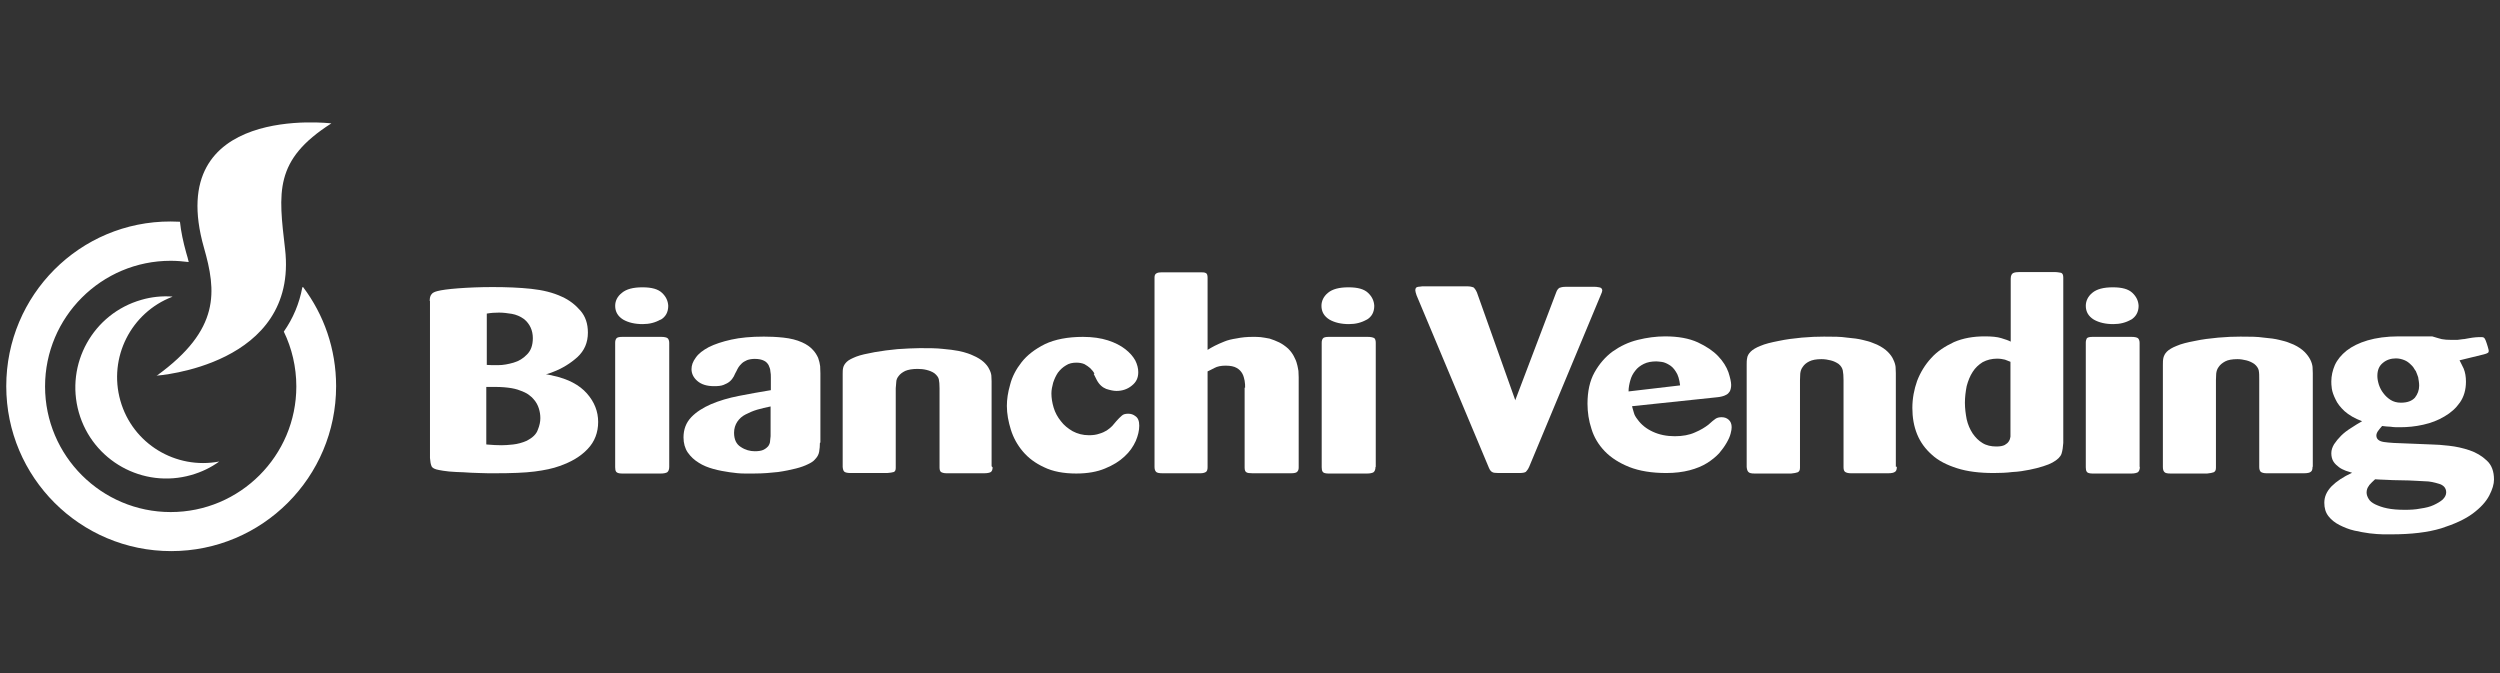
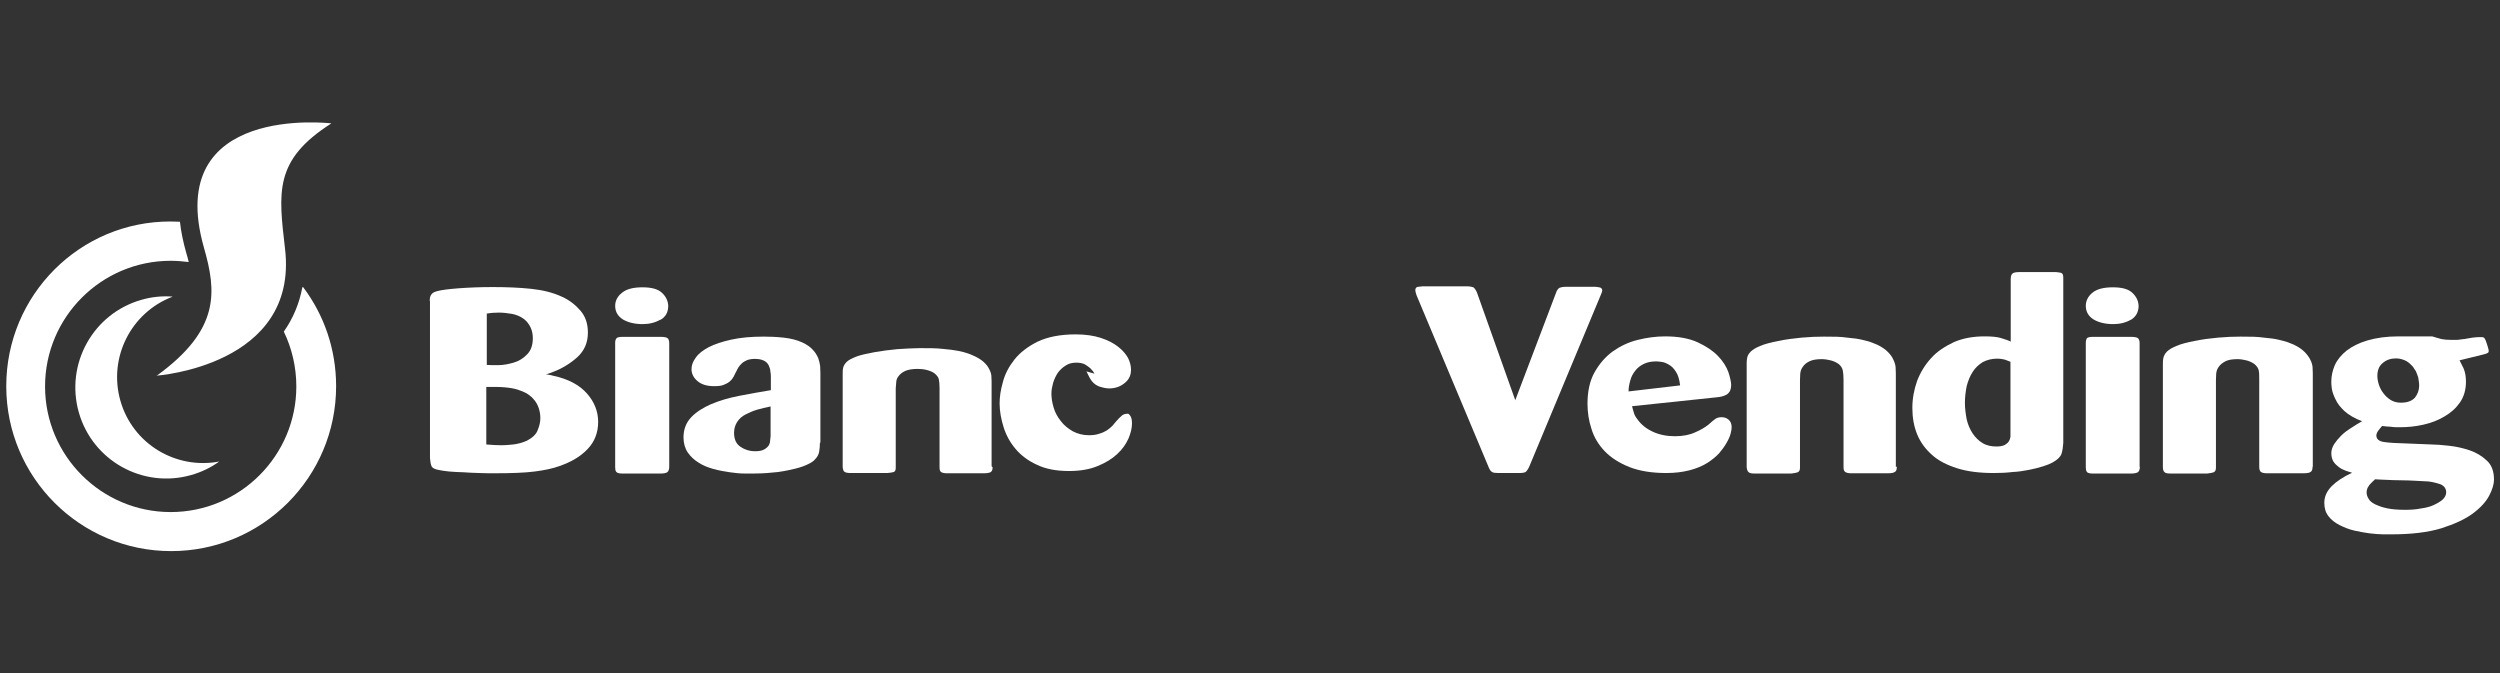
<svg xmlns="http://www.w3.org/2000/svg" id="Livello_2" viewBox="0 0 99.89 26.9">
  <rect x="0" y="0" width="99.89" height="26.9" fill="#333333" stroke="none" />
  <defs>
    <style>.cls-1{fill:#fff;}.cls-2{fill:none;}</style>
  </defs>
  <g id="Livello_1-2">
    <rect class="cls-2" width="99.89" height="26.9" />
    <path class="cls-1" d="m6.89,11.85c-.41-.03-.83.01-1.24.13-1.93.55-3.05,2.56-2.5,4.5.55,1.93,2.56,3.05,4.49,2.5.42-.12.79-.3,1.12-.54-1.73.33-3.46-.7-3.95-2.43-.49-1.73.43-3.52,2.07-4.15m-.63,3.15s5.68-.39,5.14-5.06c-.26-2.26-.46-3.55,1.85-5.02,0,0-6.74-.82-5.09,4.97.49,1.72.68,3.26-1.9,5.12m5.83-3.54c-.12.65-.37,1.24-.74,1.77.32.66.5,1.41.5,2.19,0,2.77-2.25,5.02-5.02,5.02s-5.02-2.25-5.02-5.02,2.25-5.02,5.02-5.02c.24,0,.48.02.72.05-.03-.12-.06-.25-.1-.37-.12-.43-.21-.85-.25-1.24-.13,0-.25-.01-.37-.01C3.19,8.84.25,11.79.25,15.43s2.95,6.59,6.59,6.59,6.59-2.95,6.59-6.59c0-1.49-.49-2.86-1.32-3.96" />
    <path class="cls-1" d="m19.44,17.76c.23.02.43.03.6.03.12,0,.28-.01.46-.03.18-.02.37-.07.55-.15.23-.12.38-.26.44-.44.07-.17.1-.32.1-.46s-.02-.26-.06-.39c-.04-.13-.11-.26-.21-.37-.04-.05-.09-.1-.16-.15-.07-.06-.16-.11-.28-.16-.12-.05-.26-.1-.44-.13-.18-.03-.39-.05-.65-.05h-.18c-.06,0-.12,0-.18,0v2.29Zm0-3.18c.11.01.26.01.46.01.21,0,.41-.04.62-.1.21-.06.39-.17.54-.33.15-.15.23-.36.23-.65,0-.31-.12-.57-.35-.76-.15-.11-.32-.18-.49-.21-.18-.03-.35-.05-.51-.05s-.33.01-.49.04v2.05Zm-2.27-2.56c0-.12.02-.2.07-.26.04-.06.12-.1.24-.13.15-.04.43-.08.83-.11.4-.03.86-.05,1.37-.05.56,0,1.07.02,1.54.07.47.05.88.15,1.24.32.29.13.53.32.73.55.2.23.3.52.3.88,0,.4-.14.72-.42.98-.28.25-.6.45-.97.59-.08.03-.18.07-.29.1.04,0,.09,0,.14.02.05,0,.09.02.14.03.61.13,1.06.37,1.36.71.3.34.45.72.45,1.14s-.14.79-.42,1.08c-.28.3-.66.52-1.12.68-.27.1-.61.17-1,.22-.39.05-.93.07-1.6.07-.18,0-.39,0-.61-.01-.22,0-.43-.02-.63-.03-.2,0-.39-.02-.57-.03-.18-.02-.32-.04-.41-.06-.17-.03-.27-.08-.3-.16-.03-.07-.05-.17-.06-.32v-6.27Z" />
    <path class="cls-1" d="m26.74,18.65c0,.11-.03.18-.08.22-.05.03-.14.05-.25.05h-1.56c-.13,0-.2-.03-.23-.07-.03-.04-.04-.1-.04-.18v-4.98c0-.08.02-.13.05-.17.03-.04.11-.06.23-.06h1.56c.12,0,.21.02.25.05.04.03.07.1.07.19v4.96Zm-.35-5.88c-.21.12-.44.18-.71.18-.31,0-.57-.06-.78-.18-.21-.13-.32-.31-.32-.55,0-.2.09-.38.27-.52.18-.15.45-.22.82-.22s.62.07.78.22c.16.15.24.32.25.52,0,.25-.1.44-.31.56" />
    <path class="cls-1" d="m30.79,16.24c-.19.04-.37.08-.54.13-.17.05-.32.12-.46.19-.14.07-.25.17-.33.29-.08.12-.13.27-.13.44,0,.27.09.46.27.57.18.12.37.17.56.17.15,0,.27-.02.35-.06.08-.04.14-.09.19-.15.04-.06.07-.13.07-.2,0-.07.02-.13.02-.19v-1.18Zm1.97,1.46c0,.12-.01.23-.03.35-.02.12-.08.22-.18.32-.05.06-.14.12-.27.18-.12.06-.28.12-.48.17-.2.05-.43.1-.71.14-.27.03-.59.06-.95.06-.09,0-.22,0-.4,0-.18,0-.37-.02-.58-.05-.21-.03-.43-.07-.65-.13-.22-.06-.42-.14-.59-.25-.18-.11-.32-.24-.44-.41-.11-.16-.17-.37-.17-.6,0-.32.1-.59.31-.81.2-.21.47-.38.79-.52.33-.14.7-.25,1.11-.33.42-.08.84-.16,1.28-.23v-.51c0-.08,0-.16-.02-.25,0-.09-.04-.16-.07-.24-.04-.07-.1-.14-.19-.18-.08-.04-.2-.07-.36-.07-.12,0-.23.02-.31.05-.08.04-.15.07-.21.13-.05.05-.1.1-.13.15-.04.06-.06.11-.08.15-.04.07-.08.15-.11.22-.04.07-.09.14-.16.2-.07.06-.15.1-.25.14-.1.04-.23.05-.38.05-.29,0-.51-.07-.67-.21-.15-.13-.23-.29-.23-.47,0-.15.05-.3.17-.46.11-.16.28-.29.52-.42.24-.12.54-.22.9-.3.36-.08.79-.12,1.3-.12.24,0,.5.01.78.04.28.03.53.09.75.19.18.08.32.18.42.29.1.1.17.22.22.33.04.12.07.23.08.33,0,.11.01.2.01.29v2.76Z" />
    <path class="cls-1" d="m39.66,18.67c0,.09-.02.15-.07.19-.05.03-.14.05-.28.05h-1.48c-.11,0-.18-.02-.23-.05-.04-.03-.06-.09-.06-.18v-3.17c0-.15-.01-.27-.03-.36-.02-.08-.08-.16-.18-.24-.09-.06-.19-.1-.31-.13-.12-.03-.24-.04-.36-.04-.21,0-.37.03-.49.08-.12.06-.2.12-.26.2-.06.07-.1.16-.1.25,0,.09-.02.17-.02.24v3.19c0,.09-.03.14-.08.16-.06.02-.15.03-.26.04h-1.47c-.12,0-.2-.02-.24-.05-.04-.03-.06-.09-.07-.19v-3.72c0-.09,0-.17.02-.25.02-.08.06-.15.14-.23.08-.08.21-.14.38-.21.18-.07.42-.12.74-.18.28-.05.59-.09.91-.12.33-.02.63-.04.89-.04.36,0,.67,0,.92.03.25.02.46.05.62.08.16.03.29.07.38.1.09.03.16.06.2.08.19.08.33.17.43.26.1.09.18.19.22.28.05.09.08.18.09.26,0,.08.01.16.01.23v3.4Z" />
-     <path class="cls-1" d="m43.73,14.93c-.04-.08-.1-.15-.17-.22-.07-.06-.14-.11-.23-.16-.09-.04-.2-.06-.32-.06-.16,0-.3.03-.42.11-.12.07-.23.17-.32.29-.08.12-.14.25-.19.4-.04.15-.07.29-.07.43,0,.18.03.37.09.57.06.2.16.38.29.54.12.16.28.29.47.4.19.1.4.16.65.16.16,0,.3-.02.41-.06.11-.03.22-.08.3-.13.09-.06.16-.12.22-.18.06-.07.11-.13.17-.2.07-.08.14-.15.21-.21.06-.06.15-.08.26-.08s.2.03.29.1c.1.07.15.19.15.38s-.05.4-.14.61c-.1.22-.24.43-.45.62-.2.19-.46.35-.78.48-.31.13-.69.2-1.15.2-.5,0-.93-.08-1.28-.25-.35-.16-.63-.37-.85-.63-.22-.26-.38-.55-.48-.87-.1-.32-.16-.64-.16-.95,0-.26.04-.54.13-.85.08-.32.24-.62.46-.9.22-.28.53-.52.93-.72.4-.19.91-.29,1.52-.29.39,0,.72.05,1,.14.28.09.51.21.69.35.18.14.31.29.4.45.08.16.12.32.12.47,0,.23-.08.4-.26.54-.17.14-.38.21-.61.21-.12,0-.25-.03-.41-.08-.15-.06-.28-.17-.38-.36-.04-.08-.08-.16-.12-.24" />
-     <path class="cls-1" d="m49.75,15.49c0-.08,0-.17-.02-.28-.02-.09-.04-.19-.09-.28-.05-.09-.12-.17-.23-.23-.1-.06-.25-.09-.44-.09-.18,0-.33.03-.44.09-.12.06-.21.11-.28.14v3.83c0,.09-.02.16-.07.19-.05.03-.12.05-.22.05h-1.51c-.14,0-.23-.02-.26-.06-.04-.04-.06-.11-.06-.19v-7.57c0-.08.02-.14.08-.17.05-.03.12-.04.22-.04h1.51c.11,0,.19,0,.24.03.05.02.07.09.07.19v2.88c.08-.05.18-.11.28-.16.11-.06.24-.11.38-.17.14-.06.31-.1.51-.13.19-.04.4-.06.63-.06.1,0,.2,0,.32.01.11.01.24.04.36.06.13.04.25.09.38.15.12.06.25.15.36.25.1.1.18.21.23.31.06.11.1.21.12.3.03.09.04.19.06.28,0,.08.01.17.01.25v3.61c0,.08-.02.13-.06.17-.03.04-.12.06-.25.06h-1.53c-.12,0-.21-.01-.25-.04-.04-.02-.07-.08-.07-.18v-3.2Z" />
-     <path class="cls-1" d="m54.96,18.65c0,.11-.03.18-.08.22-.05.03-.14.05-.25.05h-1.56c-.12,0-.2-.03-.22-.07-.03-.04-.04-.1-.04-.18v-4.98c0-.08.02-.13.05-.17.03-.04.11-.06.23-.06h1.56c.12,0,.21.02.26.05.04.03.06.1.06.19v4.96Zm-.35-5.88c-.21.12-.44.18-.71.18-.31,0-.57-.06-.78-.18-.21-.13-.32-.31-.32-.55,0-.2.09-.38.26-.52.18-.15.45-.22.82-.22s.62.07.78.22c.16.15.24.32.25.52,0,.25-.1.44-.31.56" />
+     <path class="cls-1" d="m43.73,14.93c-.04-.08-.1-.15-.17-.22-.07-.06-.14-.11-.23-.16-.09-.04-.2-.06-.32-.06-.16,0-.3.03-.42.11-.12.07-.23.17-.32.29-.08.12-.14.25-.19.4-.04.15-.07.29-.07.43,0,.18.03.37.09.57.06.2.16.38.29.54.12.16.28.29.47.4.19.1.4.16.65.16.16,0,.3-.02.41-.06.11-.03.22-.08.3-.13.09-.06.16-.12.22-.18.06-.07.11-.13.17-.2.07-.08.14-.15.21-.21.06-.06.15-.08.26-.08c.1.07.15.19.15.38s-.05.4-.14.61c-.1.22-.24.43-.45.62-.2.19-.46.35-.78.48-.31.13-.69.2-1.15.2-.5,0-.93-.08-1.28-.25-.35-.16-.63-.37-.85-.63-.22-.26-.38-.55-.48-.87-.1-.32-.16-.64-.16-.95,0-.26.04-.54.13-.85.08-.32.24-.62.46-.9.22-.28.53-.52.93-.72.4-.19.91-.29,1.52-.29.39,0,.72.05,1,.14.28.09.51.21.69.35.18.14.31.29.4.45.08.16.12.32.12.47,0,.23-.08.4-.26.54-.17.14-.38.21-.61.21-.12,0-.25-.03-.41-.08-.15-.06-.28-.17-.38-.36-.04-.08-.08-.16-.12-.24" />
    <path class="cls-1" d="m60.54,16l1.64-4.32c.03-.09.08-.15.13-.18.05-.02.13-.04.24-.04h1.18s.09,0,.17.02c.08.01.12.06.12.13,0,.03-.02.09-.07.2l-2.85,6.84c-.04.09-.09.16-.13.2-.04.03-.12.05-.26.05h-.84c-.12,0-.21-.01-.25-.04-.04-.02-.09-.07-.13-.17l-2.89-6.89c-.03-.09-.05-.16-.05-.2,0-.08.03-.13.11-.14.07,0,.13-.02.17-.02h1.78c.12,0,.21.02.26.04.04.03.09.09.14.2l1.53,4.3Z" />
    <path class="cls-1" d="m67.13,15.39c-.03-.23-.08-.41-.17-.54-.08-.13-.17-.22-.28-.28-.1-.06-.2-.1-.29-.11-.09-.01-.16-.02-.21-.02-.19,0-.36.03-.5.1-.14.07-.26.16-.34.27-.09.11-.16.24-.2.39-.04.14-.07.29-.07.44l2.05-.24Zm-1.92.84c.02.07.04.16.07.25.02.09.07.18.15.28.15.21.35.37.61.49.26.12.55.18.88.18.31,0,.58-.05.8-.15.24-.1.41-.21.54-.31.13-.12.23-.2.29-.24.06-.04.14-.06.24-.06.11,0,.2.03.28.1.08.07.12.17.12.3,0,.06-.01.14-.04.25-.03.12-.08.23-.16.37-.08.14-.18.28-.3.42-.13.14-.29.27-.48.39-.19.12-.43.22-.7.29-.27.07-.58.11-.93.11-.58,0-1.07-.08-1.48-.24-.4-.16-.73-.37-.98-.63-.25-.26-.43-.56-.53-.89-.11-.33-.16-.67-.16-1.01,0-.49.09-.91.28-1.25.19-.34.43-.62.73-.84.3-.21.63-.37,1-.46.36-.09.73-.14,1.09-.14.53,0,.96.08,1.31.24.34.16.61.34.81.55.2.21.33.42.41.64.07.22.11.39.11.51,0,.1-.02.18-.05.25-.04.06-.08.11-.14.14-.06.03-.12.06-.18.07-.06.01-.12.03-.17.03l-3.42.36Z" />
    <path class="cls-1" d="m75.79,18.65c0,.1-.02.17-.07.2-.05.04-.14.06-.28.06h-1.48c-.11,0-.18-.02-.23-.05-.05-.03-.07-.1-.07-.19v-3.48c0-.16-.01-.29-.03-.39-.02-.09-.07-.18-.17-.26-.09-.06-.19-.11-.31-.14-.12-.03-.24-.05-.37-.05-.21,0-.37.03-.49.09-.12.06-.2.13-.26.22-.06.08-.09.17-.1.27,0,.1-.01.19-.01.26v3.5c0,.1-.03.15-.09.18-.06.02-.14.04-.26.05h-1.47c-.13,0-.2-.02-.24-.06-.04-.04-.06-.1-.07-.2v-4.08c0-.1,0-.19.02-.28.01-.08.06-.17.14-.25.08-.08.21-.16.39-.23.18-.08.43-.14.74-.2.28-.06.59-.1.91-.13.33-.03.62-.04.89-.04.36,0,.67,0,.92.04.25.02.46.05.62.09.16.04.29.07.38.11.09.04.16.06.2.08.19.09.33.19.43.29.1.1.18.21.22.31.05.1.08.2.09.29,0,.09.01.18.01.25v3.74Z" />
    <path class="cls-1" d="m80.34,14.46c-.07-.03-.15-.06-.23-.09-.08-.02-.19-.04-.31-.04-.22,0-.41.05-.58.14-.16.1-.3.23-.4.39-.11.17-.18.35-.24.57-.04.21-.07.43-.07.66s.03.45.07.66c.05.22.13.4.24.57.11.16.24.29.39.38.16.1.35.14.56.14.14,0,.25-.02.33-.06.07-.04.13-.09.16-.14.04-.06.06-.12.07-.19,0-.06,0-.13,0-.18v-2.82Zm2.1,3.24c-.01.16-.03.3-.07.43-.04.12-.16.24-.36.35-.09.05-.21.1-.37.15-.16.05-.34.1-.55.14-.21.04-.43.08-.68.09-.24.03-.49.04-.75.04-.57,0-1.05-.06-1.46-.19-.41-.13-.75-.3-1.01-.54-.26-.23-.46-.5-.59-.82-.13-.32-.19-.67-.19-1.05s.07-.74.19-1.08c.13-.34.32-.65.56-.91.24-.27.55-.47.91-.64.37-.16.78-.23,1.23-.23.28,0,.5.02.66.07.16.05.29.09.38.14v-2.51c0-.13.04-.2.1-.23.06-.03.15-.04.25-.04h1.39c.12,0,.21.02.27.03.06.02.09.08.09.19v6.6Z" />
    <path class="cls-1" d="m85.5,18.65c0,.11-.03.18-.08.22-.06.03-.14.05-.25.05h-1.57c-.12,0-.2-.03-.22-.07-.03-.04-.04-.1-.04-.18v-4.98c0-.08.02-.13.04-.17.03-.04.11-.06.23-.06h1.56c.12,0,.21.02.25.05.04.03.07.1.07.19v4.96Zm-.35-5.88c-.21.12-.44.18-.71.18-.31,0-.57-.06-.78-.18-.21-.13-.32-.31-.32-.55,0-.2.09-.38.26-.52.18-.15.45-.22.82-.22s.62.07.78.22c.16.15.24.32.25.52,0,.25-.11.44-.31.56" />
    <path class="cls-1" d="m92.4,18.65c0,.1-.02.17-.07.2-.04.04-.14.06-.28.06h-1.48c-.11,0-.18-.02-.23-.05-.04-.03-.07-.1-.07-.19v-3.48c0-.16,0-.29-.02-.39-.02-.09-.08-.18-.18-.26-.09-.06-.19-.11-.31-.14-.12-.03-.24-.05-.36-.05-.21,0-.38.03-.49.09-.11.06-.2.13-.26.22-.06.08-.09.17-.1.27,0,.1-.01.19-.01.26v3.5c0,.1-.03.15-.09.18-.06.02-.14.04-.26.05h-1.47c-.13,0-.21-.02-.24-.06-.04-.04-.06-.1-.06-.2v-4.08c0-.1,0-.19.02-.28.02-.08.06-.17.14-.25.08-.08.21-.16.39-.23.18-.08.42-.14.74-.2.28-.06.59-.1.92-.13.33-.03.62-.04.89-.04.37,0,.67,0,.93.04.25.02.46.05.62.09.16.04.29.07.38.11.09.04.15.06.2.08.19.09.33.19.43.29.1.1.18.21.23.31.05.1.08.2.09.29,0,.09.01.18.01.25v3.74Z" />
    <path class="cls-1" d="m96.51,14.81c-.05-.09-.1-.17-.18-.24-.08-.08-.16-.14-.26-.18-.1-.04-.21-.07-.34-.07-.2,0-.38.06-.52.18-.15.12-.22.29-.22.52,0,.11.02.22.06.35.04.12.1.24.18.34.08.11.18.2.29.27.11.07.25.11.41.11.26,0,.44-.07.56-.2.11-.14.17-.3.17-.48,0-.11-.02-.22-.04-.34-.03-.08-.06-.17-.1-.26m-1.86,4.59c-.07.08-.1.18-.1.28,0,.08.03.17.08.25.05.09.14.16.26.22.13.06.28.12.48.16.19.04.43.06.71.06.21,0,.42-.01.62-.05.21-.03.38-.07.53-.14.15-.07.27-.14.36-.22.09-.09.14-.18.14-.29,0-.09-.03-.16-.08-.22-.06-.06-.13-.1-.21-.12-.09-.03-.18-.05-.27-.07-.1-.02-.19-.03-.28-.03-.07,0-.2-.01-.38-.02-.19-.01-.38-.02-.6-.02-.21,0-.41-.01-.61-.02-.19,0-.33-.02-.41-.02-.09.08-.17.16-.24.24m3.6-5.02c.06.11.11.22.18.36.06.15.09.32.09.52,0,.32-.08.6-.24.83-.16.23-.36.41-.62.56-.25.15-.53.26-.85.33-.31.07-.62.1-.92.1-.13,0-.26,0-.38-.02-.12,0-.24-.02-.34-.03-.07.08-.12.14-.17.21-.04.06-.06.12-.06.17,0,.14.1.23.3.26.2.03.51.05.94.06l.99.04c.17,0,.39.02.67.05.28.03.55.09.82.18.27.09.5.23.69.41.2.18.29.44.29.76,0,.18-.06.39-.19.64-.13.25-.35.49-.66.72-.31.23-.73.42-1.26.59-.53.16-1.19.24-1.99.24-.06,0-.17,0-.33,0-.16,0-.34-.02-.54-.04-.2-.03-.4-.06-.61-.11-.22-.05-.41-.13-.59-.22-.18-.09-.33-.21-.44-.35-.12-.15-.17-.33-.17-.54,0-.24.09-.45.29-.66.2-.2.47-.38.82-.54-.07-.02-.16-.05-.25-.08-.1-.04-.19-.08-.27-.14-.08-.06-.16-.13-.22-.22-.06-.09-.09-.21-.09-.34,0-.13.04-.24.11-.36.08-.12.17-.23.28-.34.11-.11.24-.21.4-.31.15-.1.3-.19.44-.27-.3-.11-.53-.25-.7-.4-.16-.15-.29-.31-.36-.47-.08-.16-.13-.3-.15-.43-.02-.13-.02-.23-.02-.29,0-.22.05-.44.14-.65.1-.22.26-.41.47-.58.22-.17.5-.31.84-.41.34-.1.76-.16,1.24-.16h1.34c.15.05.28.08.38.11.11.02.23.03.38.03.09,0,.17,0,.25,0,.07-.01.15-.02.23-.03.02,0,.06,0,.14-.02.07-.01.15-.03.24-.04.09-.01.17-.02.24-.02.07,0,.11,0,.12,0,.06,0,.1.02.12.06.02.03.03.06.04.08.03.07.05.15.08.24.03.1.04.15.04.17,0,.04-.01.06-.04.08-.03.02-.08.04-.16.06l-.98.24Z" />
  </g>
</svg>